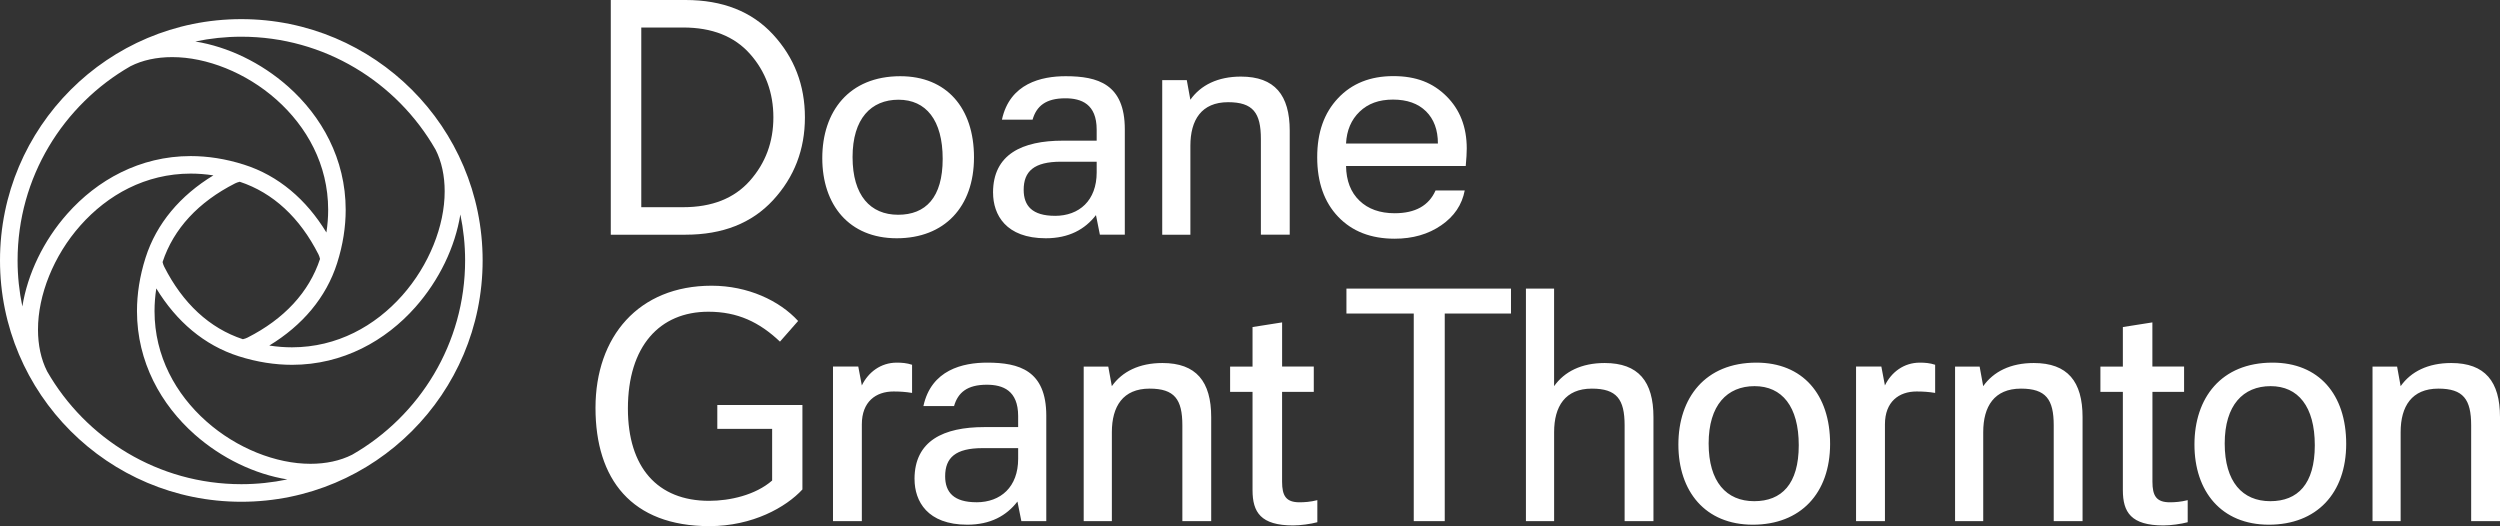
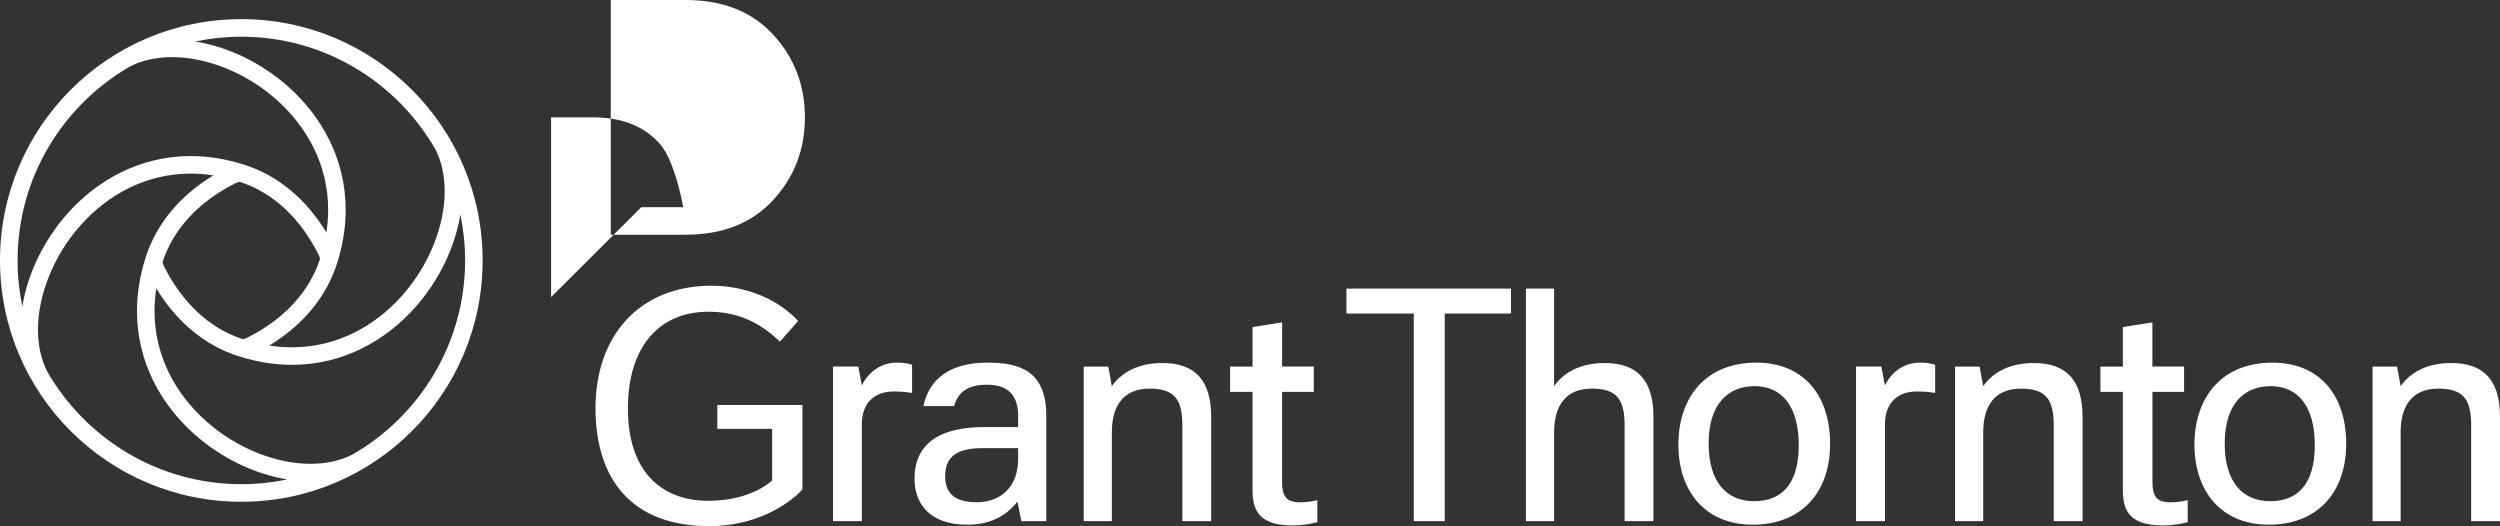
<svg xmlns="http://www.w3.org/2000/svg" viewBox="80.79 85.08 918.82 193.37">
  <rect x="80.79" y="85.08" width="918.82" height="193.37" fill="#333333" stroke="none" />
  <defs>
    <style>
      .cls-1 {
        fill: none;
      }

      .cls-1, .cls-2 {
        stroke-width: 0px;
      }

      .cls-2 {
        fill: #fff;
      }
    </style>
  </defs>
  <g id="White_outline" data-name="White outline">
    <g>
      <path class="cls-2" d="m169.48,92.11c-48.99,0-88.69,39.71-88.69,88.69s39.71,88.69,88.69,88.69,88.69-39.71,88.69-88.69-39.71-88.69-88.69-88.69m71.38,47.93c2.27,4.45,3.36,9.72,3.36,15.36.02,12.61-5.69,27.13-15.62,38.3-9.95,11.19-23.9,19.02-40.5,19.03-2.7,0-5.49-.21-8.34-.65,12.13-7.37,20.92-17.65,24.93-30.28,2.16-6.78,3.15-13.36,3.15-19.61h0c0-18.72-8.89-34.43-21.19-45.33-9.95-8.8-22.12-14.6-34.07-16.53,5.45-1.15,11.11-1.76,16.9-1.76,30.52,0,57.19,16.72,71.38,41.48m-69.12,69.11c-.43.23-1.05.44-1.69.59-12.27-4.04-22.11-13.22-28.92-26.67-.23-.43-.44-1.05-.59-1.69,4.04-12.27,13.22-22.1,26.67-28.92.43-.23,1.05-.44,1.69-.59,12.26,4.04,22.1,13.22,28.92,26.67.23.43.44,1.05.59,1.69-4.04,12.26-13.22,22.1-26.67,28.92m-43.02-99.73c4.45-2.27,9.71-3.36,15.35-3.36,12.61-.02,27.13,5.68,38.3,15.61,11.19,9.95,19.02,23.9,19.03,40.5,0,2.7-.21,5.49-.65,8.34-7.37-12.13-17.65-20.93-30.28-24.93-6.79-2.16-13.36-3.15-19.61-3.15h-.01c-18.71,0-34.42,8.89-45.32,21.19-8.8,9.95-14.6,22.13-16.53,34.08-1.14-5.46-1.75-11.11-1.75-16.9,0-30.53,16.73-57.2,41.49-71.39m-30.63,112.14c-2.27-4.45-3.36-9.72-3.36-15.35-.02-12.61,5.68-27.13,15.62-38.3,9.95-11.19,23.9-19.02,40.5-19.03,2.7,0,5.49.21,8.34.65-12.13,7.37-20.92,17.65-24.93,30.28-2.16,6.79-3.15,13.36-3.15,19.61h0c0,18.72,8.89,34.43,21.19,45.33,9.95,8.8,22.12,14.6,34.07,16.53-5.45,1.14-11.11,1.75-16.9,1.75-30.52,0-57.2-16.73-71.39-41.48m112.15,30.63c-4.45,2.27-9.72,3.36-15.35,3.36-12.61.02-27.13-5.68-38.3-15.62-11.19-9.94-19.02-23.9-19.02-40.5,0-2.71.21-5.49.65-8.34,7.37,12.13,17.65,20.92,30.28,24.93,6.79,2.16,13.36,3.15,19.61,3.15h.02c18.7,0,34.42-8.89,45.31-21.19,8.8-9.95,14.61-22.12,16.53-34.07,1.14,5.45,1.75,11.11,1.75,16.9,0,30.52-16.73,57.19-41.48,71.38" />
      <path class="cls-2" d="m439.68,269.67c-8.37,0-11.52-3.67-11.52-9.55,0-6.81,3.8-10.34,13.74-10.34h13.09v3.93c0,10.34-6.41,15.97-15.32,15.97Zm-22.77-8.51c0,8.12,4.71,16.76,19.37,16.76,8.51,0,14.4-3.27,18.45-8.51l1.44,7.2h9.16v-38.75c0-16.62-9.95-19.5-21.73-19.5-8.9,0-20.55,2.61-23.43,15.97h11.26c1.44-4.98,4.84-7.85,12.04-7.85,5.89,0,11.52,2.09,11.52,11.51v4.06h-12.43c-14.92,0-25.66,4.97-25.66,19.11h0Zm-29.97,15.45h10.6v-35.6c0-8.25,5.1-12.05,11.65-12.05,2.22,0,4.45.13,6.81.53v-10.35c-1.96-.65-3.8-.78-5.63-.78-5.89,0-10.47,3.53-12.83,8.38l-1.31-6.94h-9.29v56.81Zm376.01,0h10.61v-35.6c0-8.25,5.1-12.05,11.64-12.05,2.23,0,4.46.13,6.81.53v-10.35c-1.97-.65-3.79-.78-5.63-.78-5.89,0-10.48,3.53-12.83,8.38l-1.31-6.94h-9.3v56.81Zm-199.31-47.52v-9.29h-11.64v-16.23l-10.87,1.71v14.53h-8.24v9.29h8.24v36.13c0,8.11,3.01,12.96,14.92,12.96,2.62,0,6.54-.52,8.9-1.18v-8.11c-2.49.65-4.84.79-6.54.79-4.97,0-6.42-2.36-6.42-7.59v-32.99h11.64Zm319.86,0v-9.29h-11.65v-16.23l-10.85,1.71v14.53h-8.25v9.29h8.25v36.13c0,8.11,3,12.96,14.92,12.96,2.62,0,6.54-.52,8.91-1.18v-8.11c-2.48.65-4.85.79-6.54.79-4.98,0-6.42-2.36-6.42-7.59v-32.99h11.65Zm-157.99,40.19c-10.2,0-16.75-7.07-16.75-21.2s6.81-21.08,16.89-21.08,16.23,7.46,16.23,21.73-6.29,20.55-16.37,20.55h0Zm189.67,0c-10.21,0-16.75-7.07-16.75-21.2s6.8-21.08,16.88-21.08,16.23,7.46,16.23,21.73-6.28,20.55-16.36,20.55h0Zm-115.84,7.33h10.34v-32.72c0-9.43,4.05-15.98,13.87-15.98,9.16,0,12.04,3.93,12.04,13.49v35.21h10.6v-38.22c0-13.09-5.5-19.89-17.93-19.89-8.51,0-14.79,3.14-18.59,8.51l-1.31-7.2h-9.03v56.81Zm-320.25,0h10.34v-32.72c0-9.43,4.06-15.98,13.87-15.98,9.16,0,12.04,3.93,12.04,13.49v35.21h10.6v-38.22c0-13.09-5.5-19.89-17.93-19.89-8.51,0-14.79,3.14-18.59,8.51l-1.31-7.2h-9.03v56.81Zm473.66,0h10.34v-32.72c0-9.43,4.06-15.98,13.87-15.98,9.16,0,12.05,3.93,12.05,13.49v35.21h10.6v-38.22c0-13.09-5.49-19.89-17.93-19.89-8.51,0-14.8,3.14-18.59,8.51l-1.3-7.2h-9.03v56.81Zm-316.63-76.31v-9.16h-60.48v9.16h24.74v76.31h11.39v-76.31h24.35Zm5.5,76.31h10.35v-32.72c0-9.43,4.05-15.98,13.87-15.98,9.16,0,12.04,3.93,12.04,13.49v35.21h10.6v-38.22c0-13.09-5.5-19.89-17.93-19.89-8.51,0-14.79,3.14-18.59,8.51v-35.86h-10.35v85.47Zm-297.21-33.9h20.16v18.98c-6.15,5.37-15.58,7.46-23.17,7.46-18.98,0-29.84-12.3-29.84-33.9,0-22.91,11.65-35.6,29.58-35.6,10.73,0,18.71,3.8,26.31,10.99l6.67-7.59c-6.81-7.46-18.46-12.96-31.8-12.96-26.84,0-42.67,18.72-42.67,44.9s13.22,43.46,41.88,43.46c15.84,0,28.14-6.94,34.17-13.48v-31.03h-31.28v8.78Zm381.9-24.35c-18.85,0-28.67,12.96-28.67,30.11s9.82,29.45,27.36,29.45,28.4-11.52,28.4-29.72-10.08-29.84-27.09-29.84h0Zm189.67,0c-18.85,0-28.67,12.96-28.67,30.11s9.82,29.45,27.36,29.45,28.41-11.52,28.41-29.72-10.08-29.84-27.09-29.84h0Z" />
-       <path class="cls-2" d="m468.54,164.4c-8.37,0-11.52-3.67-11.52-9.55,0-6.81,3.8-10.34,13.74-10.34h13.09v3.93c0,10.34-6.41,15.97-15.32,15.97Zm-22.77-8.51c0,8.12,4.71,16.76,19.37,16.76,8.51,0,14.4-3.27,18.45-8.51l1.44,7.2h9.16v-38.75c0-16.62-9.95-19.5-21.73-19.5-8.9,0-20.55,2.61-23.43,15.97h11.26c1.44-4.98,4.84-7.85,12.04-7.85,5.89,0,11.52,2.09,11.52,11.51v4.06h-12.43c-14.92,0-25.66,4.97-25.66,19.11h0Zm-34.89,8.12c-10.2,0-16.75-7.07-16.75-21.2s6.81-21.08,16.89-21.08,16.23,7.46,16.23,21.73-6.29,20.55-16.37,20.55h0Zm97.07,7.33h10.34v-32.72c0-9.43,4.06-15.98,13.87-15.98,9.16,0,12.04,3.93,12.04,13.49v35.21h10.6v-38.22c0-13.09-5.5-19.89-17.93-19.89-8.51,0-14.79,3.14-18.59,8.51l-1.31-7.2h-9.03v56.81Zm-96.28-58.25c-18.85,0-28.67,12.96-28.67,30.11s9.82,29.45,27.36,29.45,28.4-11.52,28.4-29.72-10.08-29.84-27.09-29.84h0Z" />
      <g>
-         <path class="cls-2" d="m305.27,171.34v-86.26h27.48c13.64,0,24.36,4.23,32.16,12.69,7.8,8.46,11.71,18.61,11.71,30.44s-3.9,21.98-11.71,30.44c-7.81,8.46-18.53,12.69-32.16,12.69h-27.48Zm11.21-10.11h15.4c10.6,0,18.77-3.24,24.52-9.73,5.75-6.49,8.63-14.25,8.63-23.29s-2.88-16.9-8.63-23.35c-5.75-6.45-13.93-9.67-24.52-9.67h-15.4v66.05Z" />
-         <path class="cls-2" d="m619.86,139.67c0,1.56-.12,3.7-.37,6.41h-43.99c.08,5.42,1.72,9.67,4.93,12.75,3.2,3.08,7.52,4.62,12.94,4.62,7.56,0,12.57-2.79,15.03-8.38h10.72c-.99,5.26-3.86,9.53-8.63,12.81-4.77,3.29-10.47,4.93-17.13,4.93-8.71,0-15.63-2.69-20.76-8.07-5.13-5.38-7.7-12.67-7.7-21.87s2.55-16.27,7.64-21.69c5.09-5.42,11.87-8.13,20.33-8.13s14.56,2.47,19.53,7.39c4.97,4.93,7.46,11.34,7.46,19.22Zm-44.36-1.85h33.76c0-5.01-1.46-8.95-4.37-11.83-2.92-2.87-6.96-4.31-12.14-4.31s-9.18,1.48-12.26,4.44c-3.08,2.96-4.75,6.86-4.99,11.71Z" />
+         <path class="cls-2" d="m305.27,171.34v-86.26h27.48c13.64,0,24.36,4.23,32.16,12.69,7.8,8.46,11.71,18.61,11.71,30.44s-3.9,21.98-11.71,30.44c-7.81,8.46-18.53,12.69-32.16,12.69h-27.48Zm11.21-10.11h15.4s-2.88-16.9-8.63-23.35c-5.75-6.45-13.93-9.67-24.52-9.67h-15.4v66.05Z" />
      </g>
    </g>
  </g>
  <g id="guides">
    <rect class="cls-1" y="133.26" width="85.04" height="85.04" />
    <rect class="cls-1" x="999.71" y="172.3" width="85.04" height="85.04" />
-     <rect class="cls-1" x="321.82" width="85.04" height="85.04" />
    <rect class="cls-1" x="321.82" y="276.57" width="85.04" height="85.04" />
  </g>
</svg>